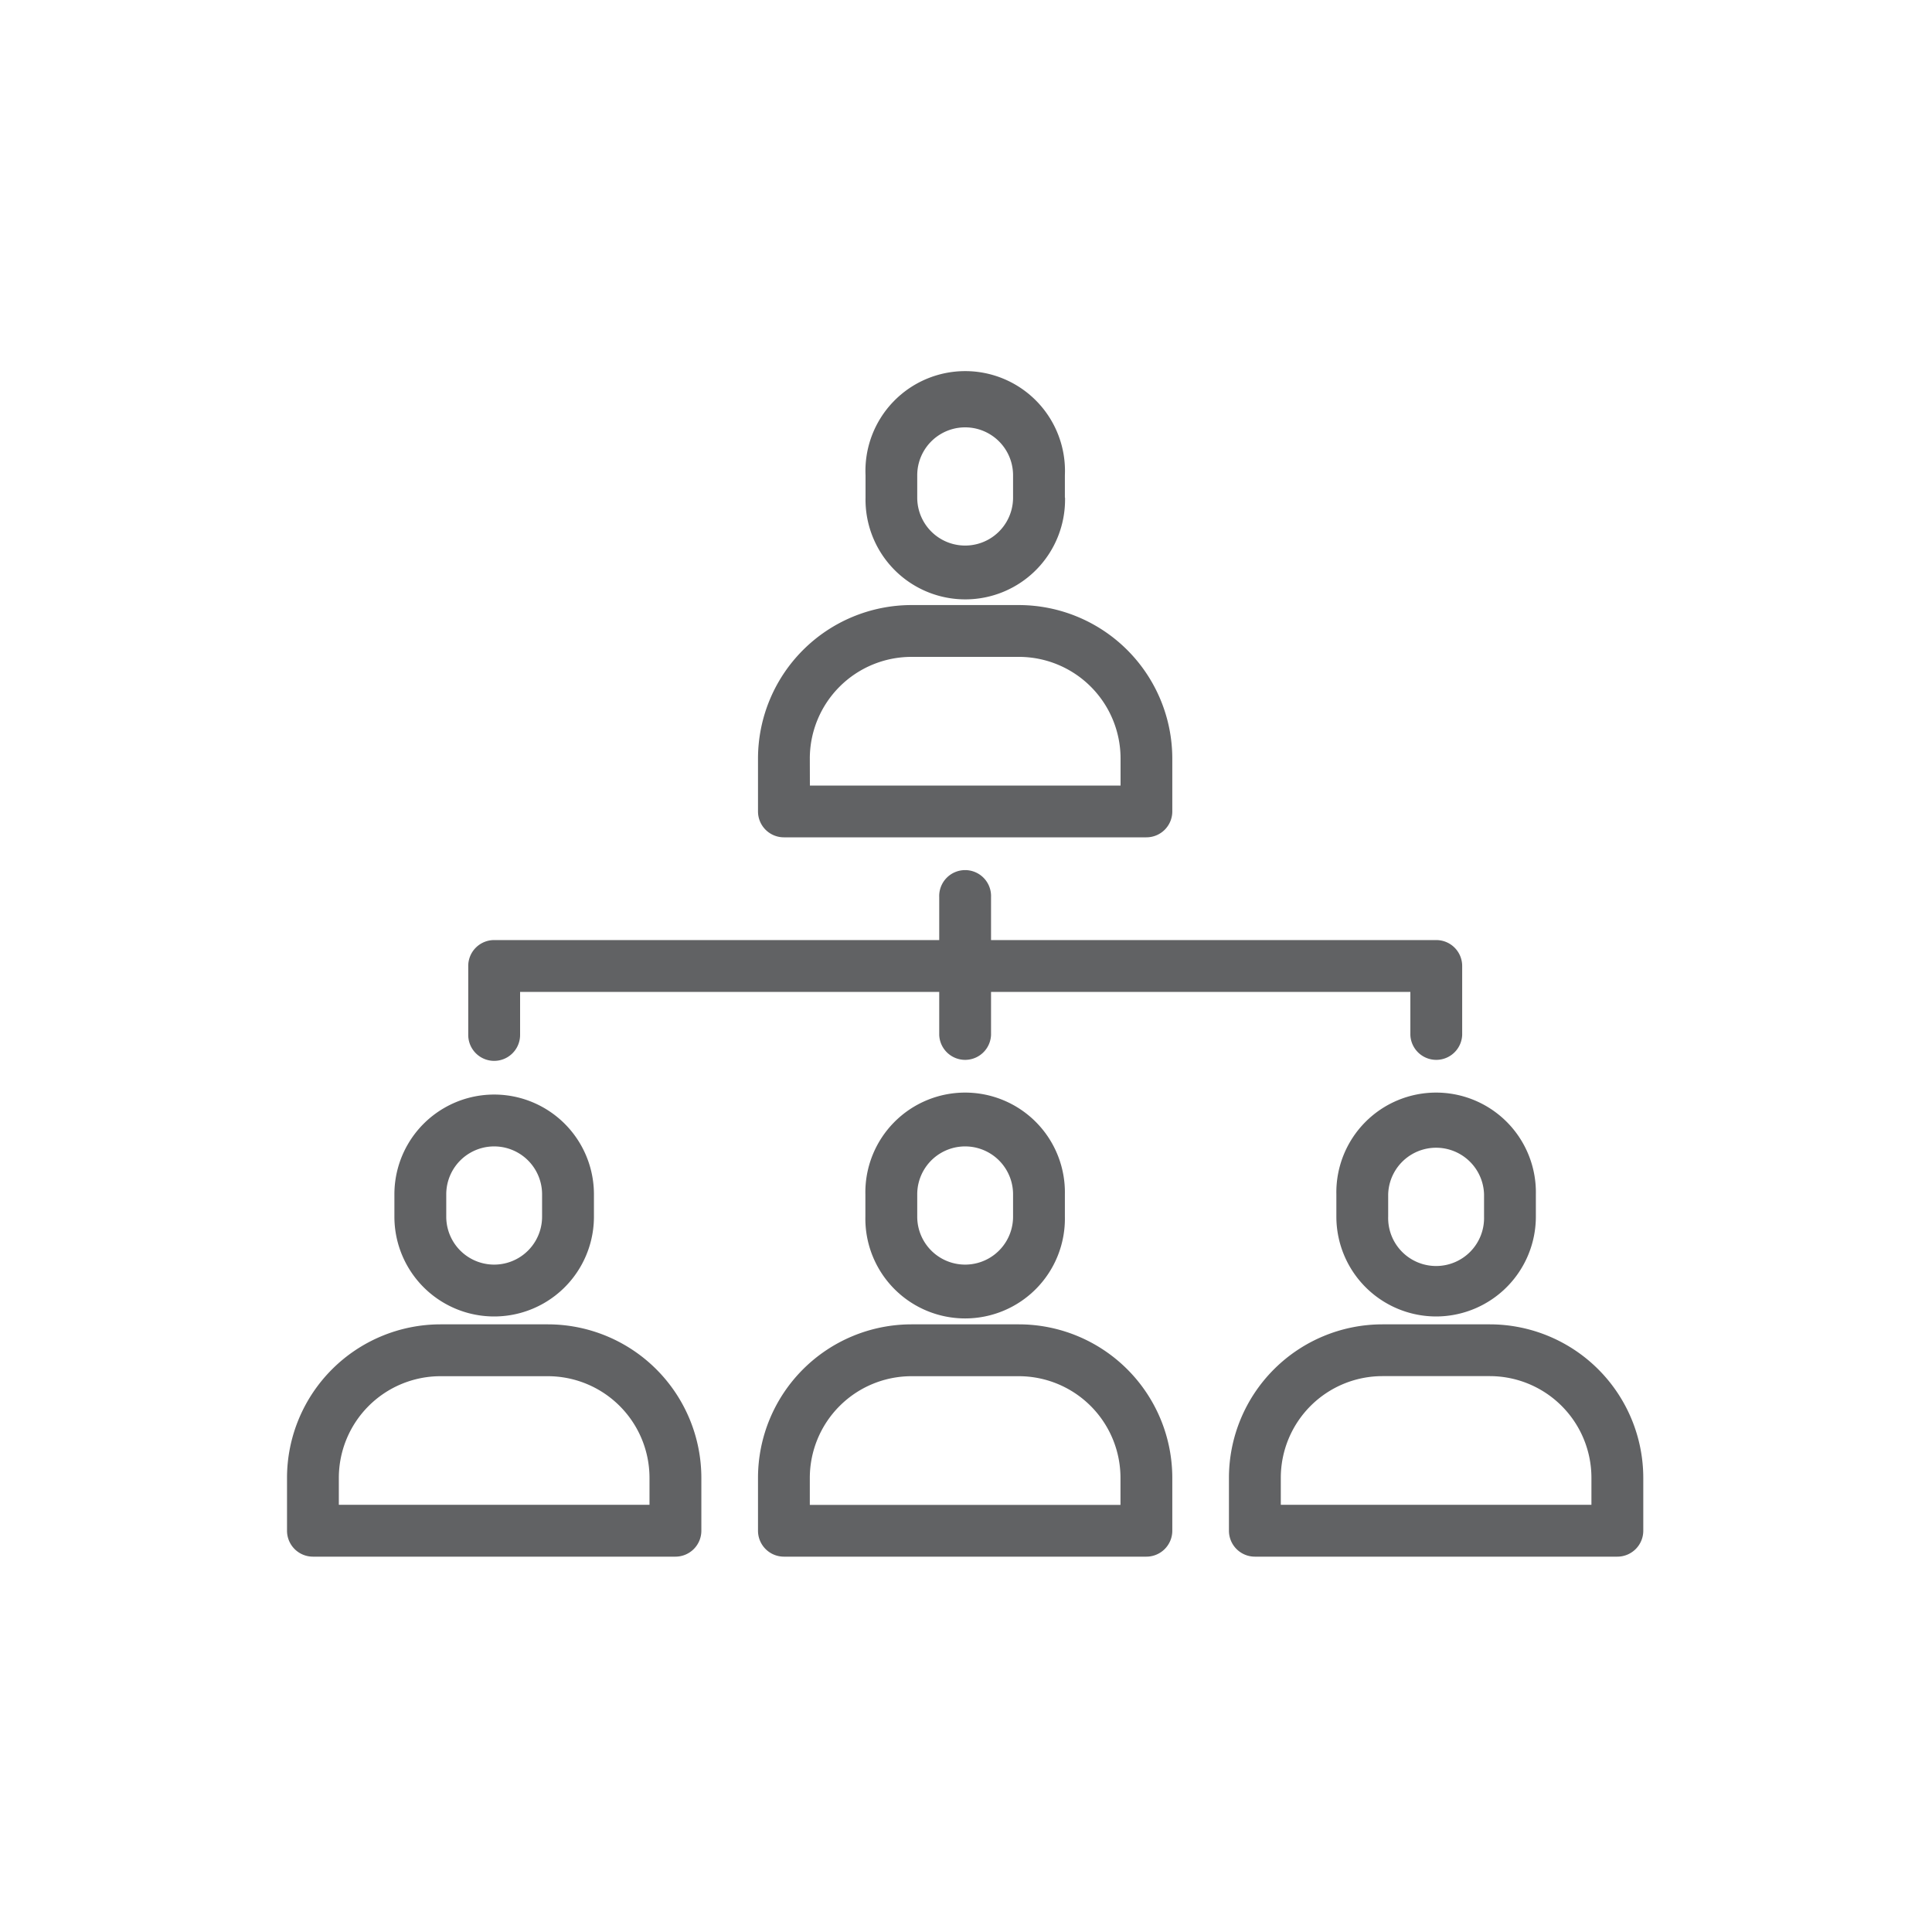
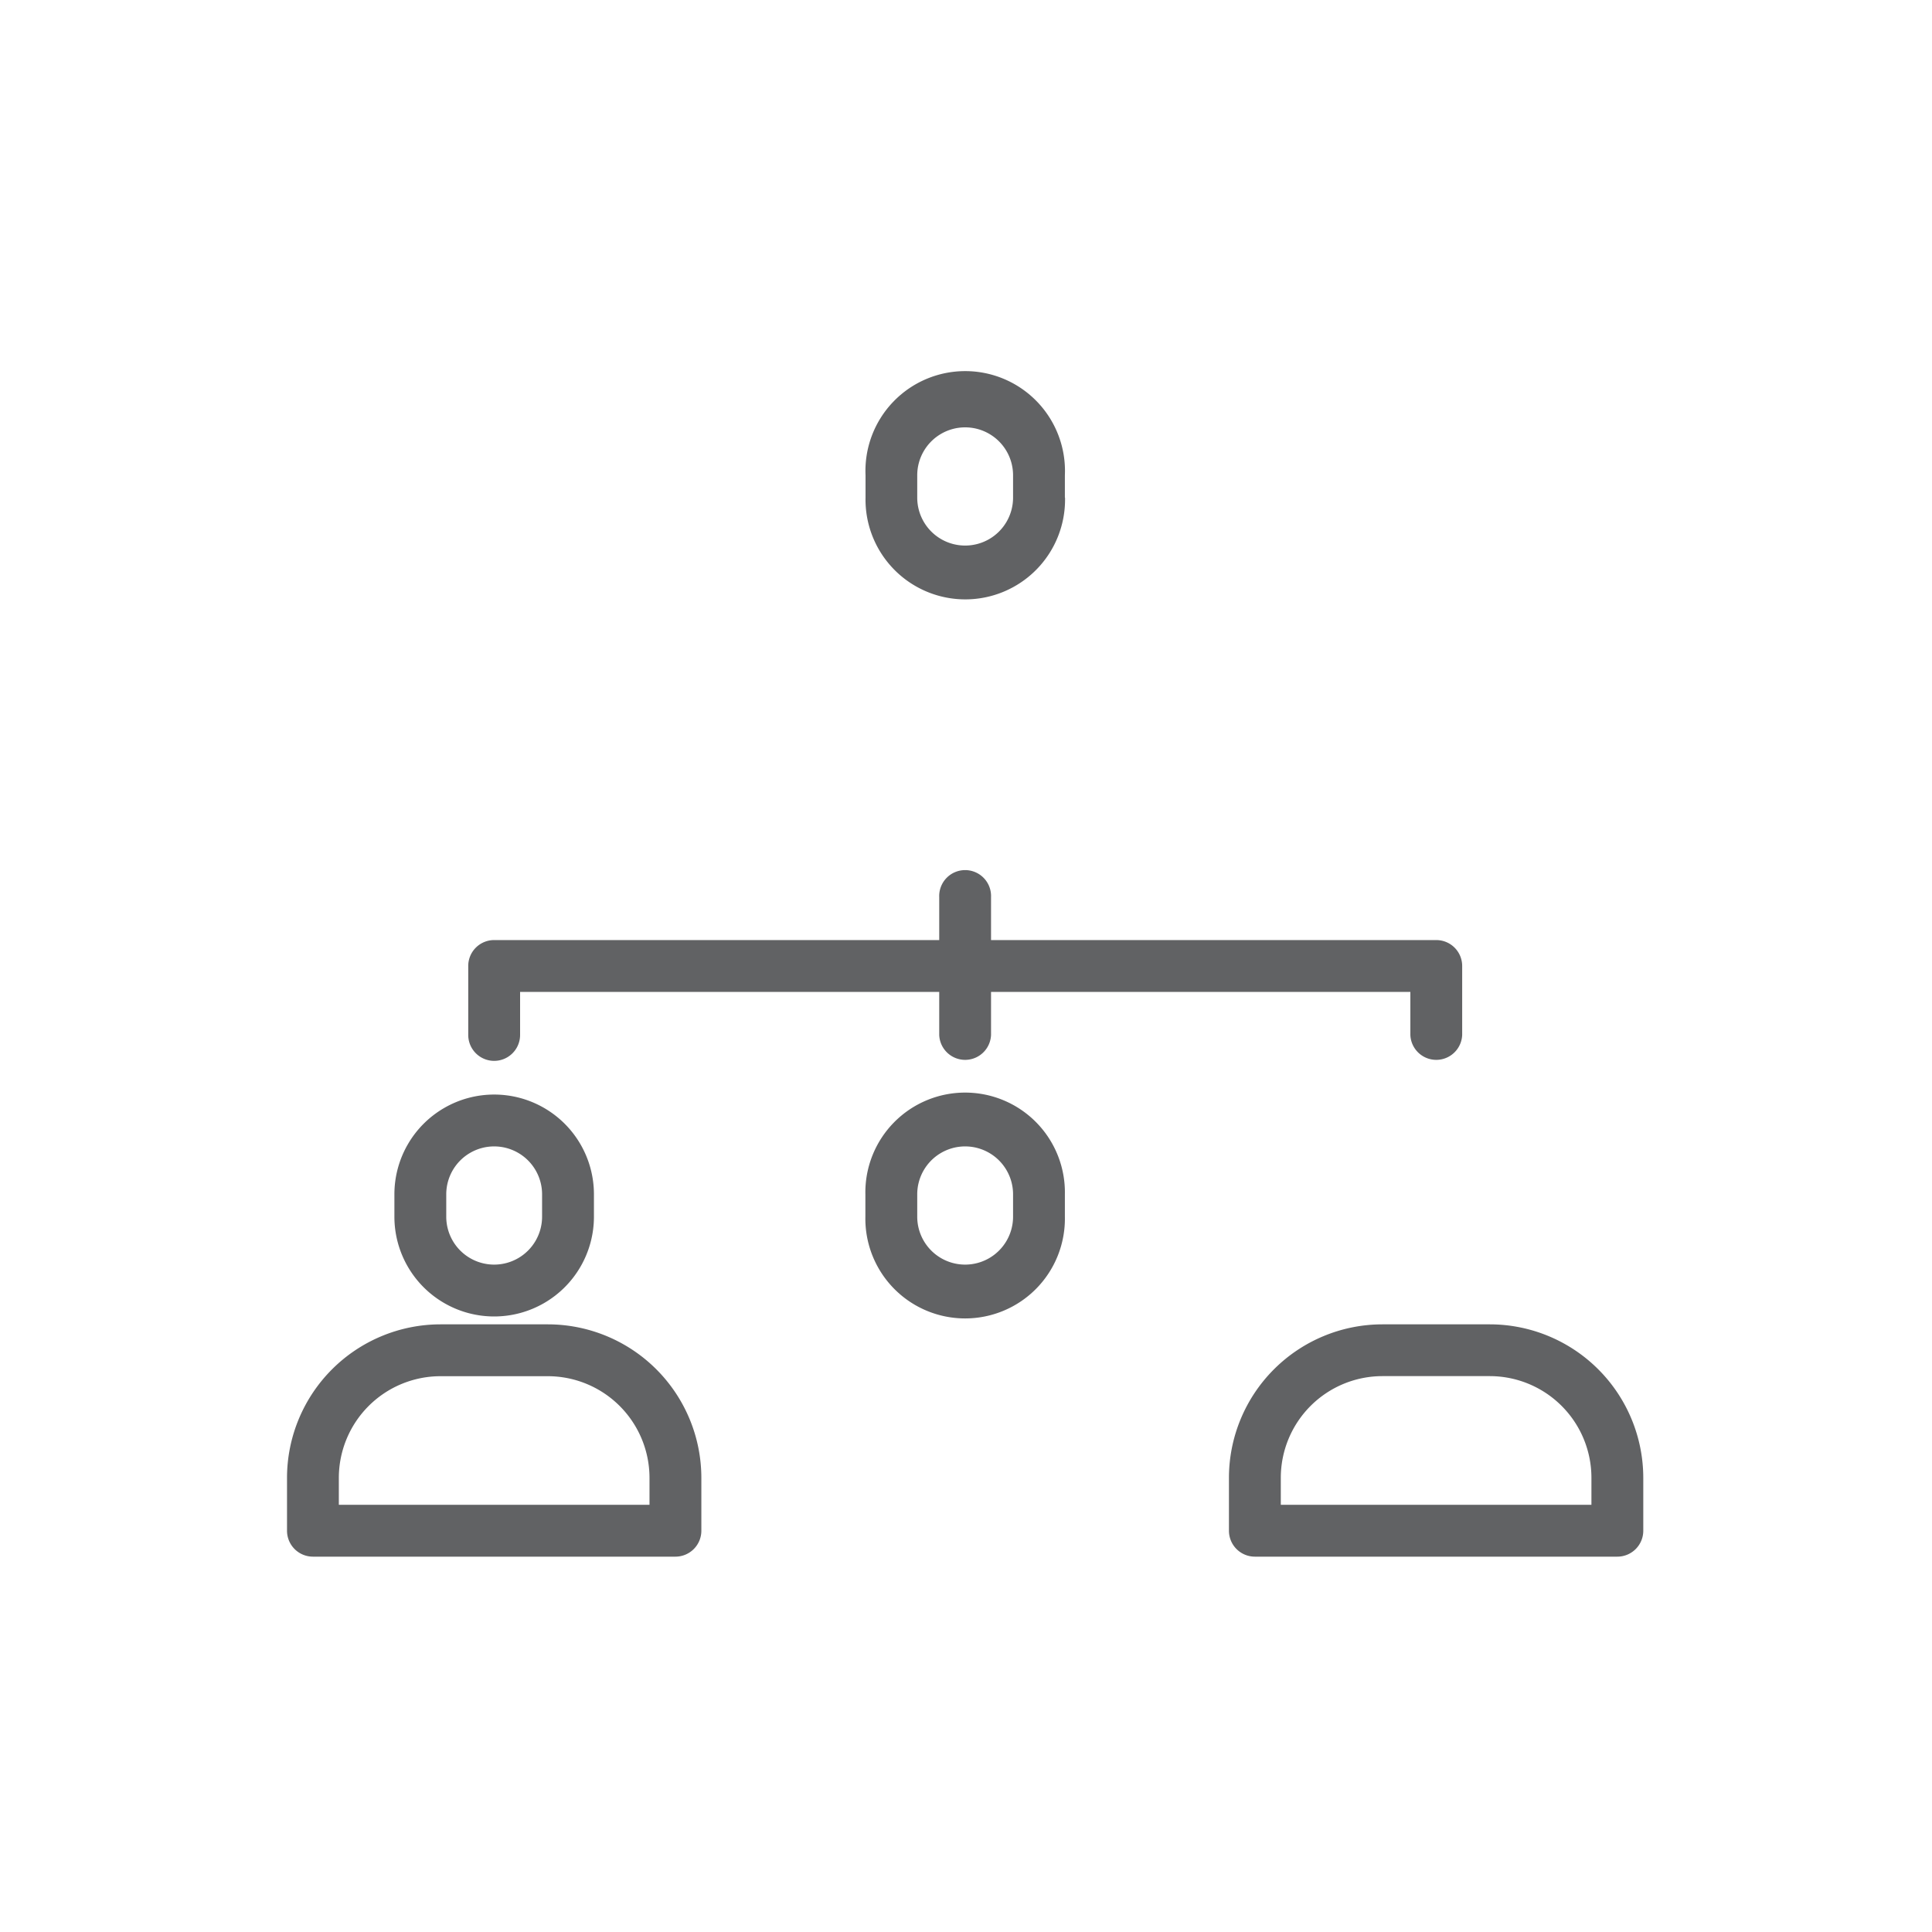
<svg xmlns="http://www.w3.org/2000/svg" id="Layer_1" data-name="Layer 1" viewBox="0 0 500 500">
  <defs>
    <style>.cls-1{fill:#616264;}</style>
  </defs>
  <title>Report Subsite Icon</title>
  <path class="cls-1" d="M102.07,309.09v5.79a25.82,25.82,0,0,0,51.64,0v-5.79a25.82,25.82,0,0,0-51.64,0Zm38.22,0v5.79a12.4,12.4,0,1,1-24.8,0v-5.79a12.4,12.4,0,1,1,24.8,0Z" />
  <path class="cls-1" d="M181.51,396.15V382.46a39.76,39.76,0,0,0-39.72-39.72H114a39.76,39.76,0,0,0-39.72,39.72v13.69a6.71,6.71,0,0,0,6.7,6.71H174.8A6.71,6.71,0,0,0,181.51,396.15Zm-13.42-6.71H87.69v-7A26.33,26.33,0,0,1,114,356.16h27.79a26.33,26.33,0,0,1,26.3,26.3Z" />
  <path class="cls-1" d="M275.59,314.88v-5.79a25.82,25.82,0,1,0-51.63,0v5.79a25.82,25.82,0,1,0,51.63,0Zm-38.21,0v-5.79a12.4,12.4,0,0,1,24.8,0v5.79a12.4,12.4,0,1,1-24.8,0Z" />
-   <path class="cls-1" d="M196.17,382.46v13.69a6.71,6.71,0,0,0,6.7,6.71h93.81a6.71,6.71,0,0,0,6.71-6.71V382.46a39.75,39.75,0,0,0-39.71-39.72h-27.8A39.75,39.75,0,0,0,196.17,382.46Zm13.41,0a26.33,26.33,0,0,1,26.3-26.3h27.8a26.33,26.33,0,0,1,26.3,26.3v7h-80.4Z" />
  <path class="cls-1" d="M275.59,128.74V123A25.82,25.82,0,1,0,224,123v5.79a25.82,25.82,0,1,0,51.63,0Zm-38.21,0V123a12.4,12.4,0,0,1,24.8,0v5.79a12.4,12.4,0,0,1-24.8,0Z" />
-   <path class="cls-1" d="M196.17,196.31V210a6.7,6.7,0,0,0,6.7,6.7h93.81a6.7,6.7,0,0,0,6.71-6.7v-13.7a39.76,39.76,0,0,0-39.71-39.71h-27.8A39.76,39.76,0,0,0,196.17,196.31Zm13.41,0A26.32,26.32,0,0,1,235.88,170h27.8A26.32,26.32,0,0,1,290,196.31v7h-80.4Z" />
-   <path class="cls-1" d="M371.66,340.7a25.85,25.85,0,0,0,25.82-25.82v-5.79a25.82,25.82,0,1,0-51.63,0v5.79A25.84,25.84,0,0,0,371.66,340.7Zm-12.4-31.61a12.41,12.41,0,0,1,24.81,0v5.79a12.41,12.41,0,1,1-24.81,0Z" />
  <path class="cls-1" d="M385.56,342.74h-27.8a39.75,39.75,0,0,0-39.71,39.72v13.69a6.71,6.71,0,0,0,6.71,6.71h93.81a6.71,6.71,0,0,0,6.71-6.71V382.46A39.76,39.76,0,0,0,385.56,342.74Zm26.3,46.7H331.47v-7a26.32,26.32,0,0,1,26.29-26.3h27.8a26.32,26.32,0,0,1,26.3,26.3Z" />
  <path class="cls-1" d="M365,267.84a6.71,6.71,0,0,0,13.41,0V250a6.7,6.7,0,0,0-6.71-6.71H256.48V232.15a6.71,6.71,0,1,0-13.41,0v11.14H127.89a6.7,6.7,0,0,0-6.71,6.71v17.84a6.71,6.71,0,0,0,13.42,0V256.7H243.07v11.14a6.71,6.71,0,0,0,13.41,0V256.7H365Z" />
</svg>